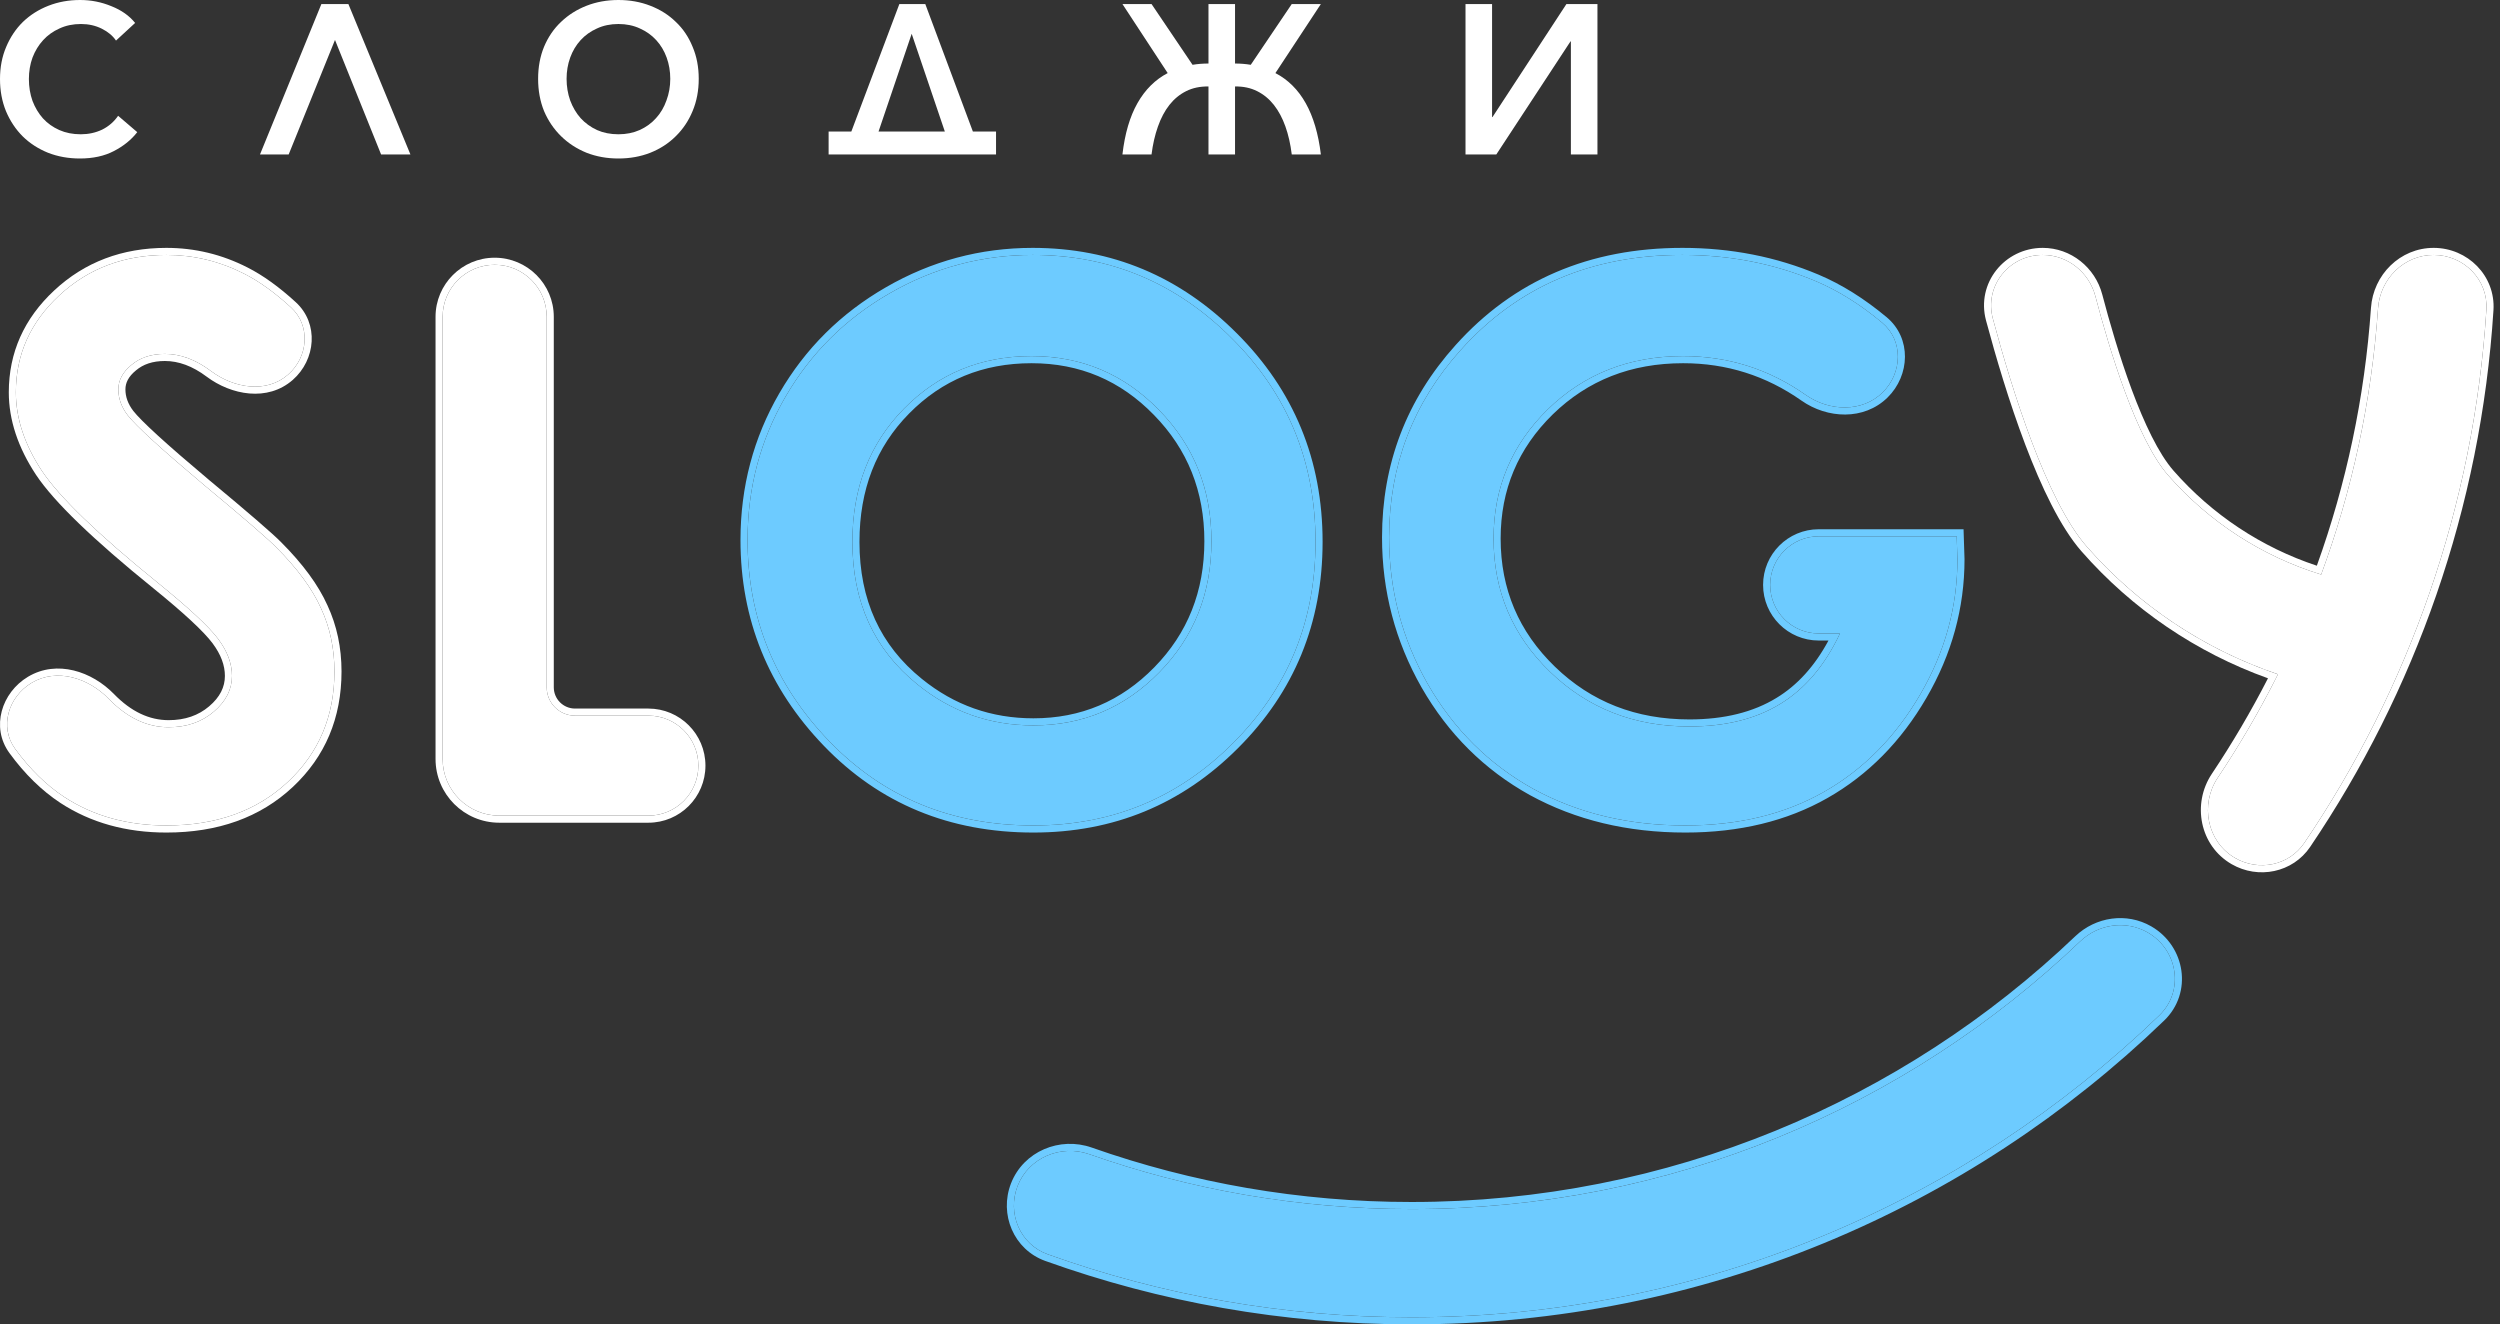
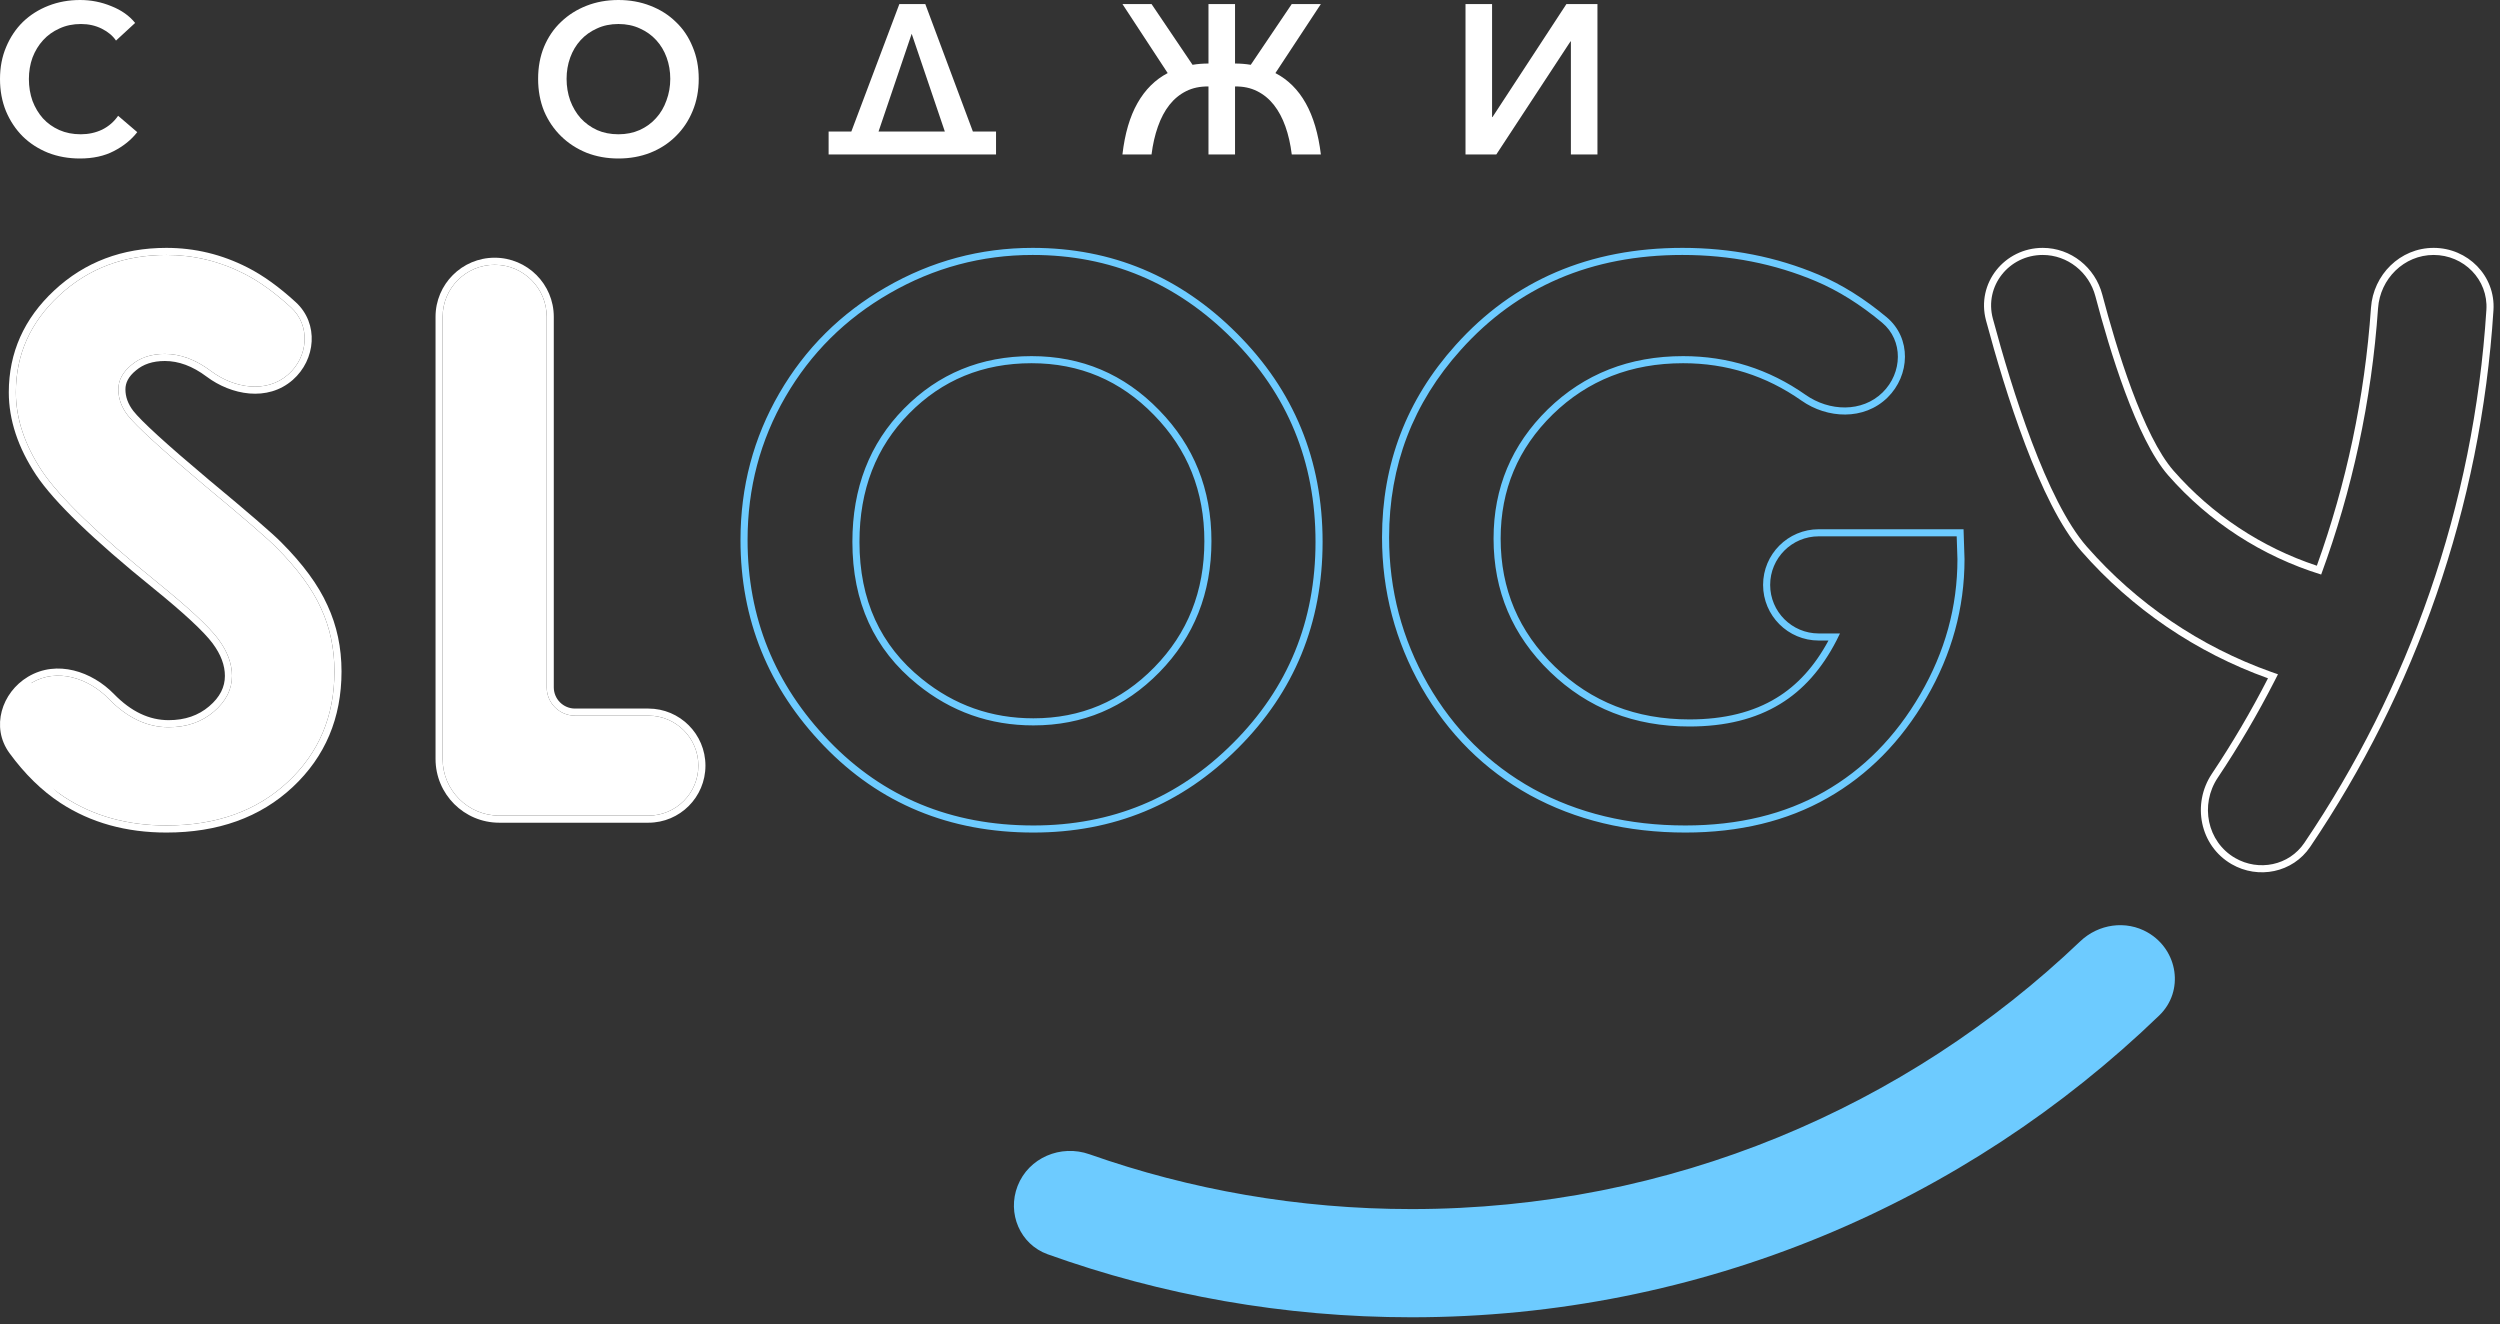
<svg xmlns="http://www.w3.org/2000/svg" viewBox="0 0 353 187" fill="none">
  <rect x="0" y="0" width="353" height="187" fill="#333333" stroke="none" />
  <path d="M41.082 43.403C43.89 45.974 43.542 50.384 40.678 52.893C37.613 55.579 33.041 54.83 29.78 52.385C27.637 50.777 25.472 49.973 23.286 49.973C21.357 49.973 19.779 50.495 18.551 51.538C17.324 52.546 16.71 53.693 16.71 54.979C16.71 56.265 17.148 57.481 18.025 58.629C19.218 60.158 22.812 63.443 28.81 68.483C34.422 73.141 37.824 76.078 39.016 77.294C41.997 80.284 44.102 83.151 45.329 85.897C46.592 88.609 47.223 91.581 47.223 94.813C47.223 101.105 45.031 106.301 40.647 110.403C36.263 114.505 30.546 116.556 23.496 116.556C17.99 116.556 13.185 115.217 9.081 112.541C6.543 110.871 4.231 108.606 2.143 105.746C-0.121 102.645 1.167 98.393 4.461 96.421C8.018 94.29 12.476 95.715 15.367 98.687C17.961 101.353 20.776 102.686 23.812 102.686C26.337 102.686 28.459 101.956 30.178 100.497C31.896 99.037 32.756 97.351 32.756 95.439C32.756 93.701 32.107 91.963 30.809 90.225C29.511 88.487 26.653 85.828 22.234 82.248C13.816 75.435 8.38 70.186 5.925 66.502C3.47 62.782 2.242 59.08 2.242 55.396C2.242 50.078 4.276 45.524 8.345 41.735C12.448 37.912 17.499 36 23.496 36C27.355 36 31.02 36.886 34.492 38.659C36.588 39.719 38.785 41.3 41.082 43.403Z" fill="white" />
-   <path fill-rule="evenodd" clip-rule="evenodd" d="M19.192 52.305L19.186 52.31C18.13 53.177 17.71 54.061 17.71 54.979C17.71 56.017 18.058 57.023 18.817 58.017C19.356 58.708 20.494 59.86 22.29 61.501C24.073 63.13 26.459 65.201 29.451 67.715C35.04 72.354 38.487 75.328 39.727 76.591C42.758 79.631 44.946 82.594 46.239 85.482C47.566 88.334 48.223 91.45 48.223 94.813C48.223 101.367 45.927 106.833 41.33 111.133C36.729 115.438 30.753 117.556 23.496 117.556C17.821 117.556 12.821 116.174 8.535 113.378L8.532 113.376C5.879 111.631 3.482 109.277 1.335 106.336C-1.342 102.667 0.251 97.776 3.947 95.563C8.046 93.108 13.003 94.823 16.084 97.99C18.535 100.509 21.105 101.686 23.812 101.686C26.131 101.686 28.015 101.022 29.53 99.734C31.07 98.427 31.756 97.004 31.756 95.439C31.756 93.965 31.209 92.432 30.008 90.823C28.795 89.199 26.031 86.611 21.605 83.025C13.19 76.214 7.642 70.881 5.093 67.056L5.09 67.052C2.55 63.204 1.242 59.314 1.242 55.396C1.242 49.786 3.402 44.972 7.663 41.004C11.966 36.995 17.265 35 23.496 35C27.514 35 31.334 35.924 34.944 37.767C37.143 38.879 39.414 40.52 41.757 42.665C45.067 45.695 44.583 50.801 41.337 53.645C37.774 56.767 32.644 55.782 29.18 53.185C27.17 51.677 25.211 50.973 23.286 50.973C21.545 50.973 20.211 51.44 19.199 52.3L19.192 52.305ZM34.492 38.659C31.02 36.886 27.355 36 23.496 36C17.499 36 12.448 37.912 8.345 41.735C4.276 45.524 2.242 50.078 2.242 55.396C2.242 59.08 3.47 62.782 5.925 66.502C8.38 70.186 13.816 75.435 22.234 82.248C26.653 85.828 29.511 88.487 30.809 90.225C32.107 91.963 32.756 93.701 32.756 95.439C32.756 97.351 31.896 99.037 30.178 100.497C28.459 101.956 26.337 102.686 23.812 102.686C20.776 102.686 17.961 101.353 15.367 98.687C12.476 95.715 8.018 94.29 4.461 96.421C1.167 98.393 -0.121 102.645 2.143 105.746C4.231 108.606 6.543 110.871 9.081 112.541C13.185 115.217 17.99 116.556 23.496 116.556C30.546 116.556 36.263 114.505 40.647 110.403C45.031 106.301 47.223 101.105 47.223 94.813C47.223 91.581 46.592 88.609 45.329 85.897C44.102 83.151 41.997 80.284 39.016 77.294C37.824 76.078 34.422 73.141 28.81 68.483C22.812 63.443 19.218 60.158 18.025 58.629C17.148 57.481 16.71 56.265 16.71 54.979C16.71 53.693 17.324 52.546 18.551 51.538C19.779 50.495 21.357 49.973 23.286 49.973C25.472 49.973 27.637 50.777 29.78 52.385C33.041 54.83 37.613 55.579 40.678 52.893C43.542 50.384 43.89 45.974 41.082 43.403C38.785 41.3 36.588 39.719 34.492 38.659Z" fill="white" />
+   <path fill-rule="evenodd" clip-rule="evenodd" d="M19.192 52.305L19.186 52.31C18.13 53.177 17.71 54.061 17.71 54.979C17.71 56.017 18.058 57.023 18.817 58.017C19.356 58.708 20.494 59.86 22.29 61.501C24.073 63.13 26.459 65.201 29.451 67.715C35.04 72.354 38.487 75.328 39.727 76.591C42.758 79.631 44.946 82.594 46.239 85.482C47.566 88.334 48.223 91.45 48.223 94.813C48.223 101.367 45.927 106.833 41.33 111.133C36.729 115.438 30.753 117.556 23.496 117.556C17.821 117.556 12.821 116.174 8.535 113.378L8.532 113.376C5.879 111.631 3.482 109.277 1.335 106.336C-1.342 102.667 0.251 97.776 3.947 95.563C8.046 93.108 13.003 94.823 16.084 97.99C18.535 100.509 21.105 101.686 23.812 101.686C26.131 101.686 28.015 101.022 29.53 99.734C31.07 98.427 31.756 97.004 31.756 95.439C31.756 93.965 31.209 92.432 30.008 90.823C28.795 89.199 26.031 86.611 21.605 83.025C13.19 76.214 7.642 70.881 5.093 67.056L5.09 67.052C2.55 63.204 1.242 59.314 1.242 55.396C1.242 49.786 3.402 44.972 7.663 41.004C11.966 36.995 17.265 35 23.496 35C27.514 35 31.334 35.924 34.944 37.767C37.143 38.879 39.414 40.52 41.757 42.665C45.067 45.695 44.583 50.801 41.337 53.645C37.774 56.767 32.644 55.782 29.18 53.185C27.17 51.677 25.211 50.973 23.286 50.973C21.545 50.973 20.211 51.44 19.199 52.3L19.192 52.305ZM34.492 38.659C31.02 36.886 27.355 36 23.496 36C17.499 36 12.448 37.912 8.345 41.735C4.276 45.524 2.242 50.078 2.242 55.396C2.242 59.08 3.47 62.782 5.925 66.502C8.38 70.186 13.816 75.435 22.234 82.248C26.653 85.828 29.511 88.487 30.809 90.225C32.107 91.963 32.756 93.701 32.756 95.439C32.756 97.351 31.896 99.037 30.178 100.497C28.459 101.956 26.337 102.686 23.812 102.686C20.776 102.686 17.961 101.353 15.367 98.687C12.476 95.715 8.018 94.29 4.461 96.421C4.231 108.606 6.543 110.871 9.081 112.541C13.185 115.217 17.99 116.556 23.496 116.556C30.546 116.556 36.263 114.505 40.647 110.403C45.031 106.301 47.223 101.105 47.223 94.813C47.223 91.581 46.592 88.609 45.329 85.897C44.102 83.151 41.997 80.284 39.016 77.294C37.824 76.078 34.422 73.141 28.81 68.483C22.812 63.443 19.218 60.158 18.025 58.629C17.148 57.481 16.71 56.265 16.71 54.979C16.71 53.693 17.324 52.546 18.551 51.538C19.779 50.495 21.357 49.973 23.286 49.973C25.472 49.973 27.637 50.777 29.78 52.385C33.041 54.83 37.613 55.579 40.678 52.893C43.542 50.384 43.89 45.974 41.082 43.403C38.785 41.3 36.588 39.719 34.492 38.659Z" fill="white" />
  <path d="M62.498 44.737C62.498 40.679 65.788 37.389 69.847 37.389C73.905 37.389 77.195 40.679 77.195 44.737V97.049C77.195 99.258 78.986 101.049 81.195 101.049H91.551C95.449 101.049 98.609 104.21 98.609 108.108C98.609 112.006 95.449 115.167 91.551 115.167H70.498C66.08 115.167 62.498 111.585 62.498 107.167V44.737Z" fill="white" />
  <path fill-rule="evenodd" clip-rule="evenodd" d="M78.195 44.737V97.049C78.195 98.706 79.538 100.049 81.195 100.049H91.551C96.001 100.049 99.609 103.657 99.609 108.108C99.609 112.559 96.001 116.167 91.551 116.167H70.498C65.528 116.167 61.498 112.137 61.498 107.167V44.737C61.498 40.127 65.236 36.389 69.847 36.389C74.457 36.389 78.195 40.127 78.195 44.737ZM69.847 37.389C65.788 37.389 62.498 40.679 62.498 44.737V107.167C62.498 111.585 66.08 115.167 70.498 115.167H91.551C95.449 115.167 98.609 112.006 98.609 108.108C98.609 104.21 95.449 101.049 91.551 101.049H81.195C78.986 101.049 77.195 99.258 77.195 97.049V44.737C77.195 40.679 73.905 37.389 69.847 37.389Z" fill="white" />
-   <path d="M145.811 36C156.728 36 166.105 39.928 173.942 47.783C181.815 55.639 185.751 65.216 185.751 76.512C185.751 87.705 181.867 97.177 174.1 104.928C166.367 112.68 156.973 116.556 145.916 116.556C134.335 116.556 124.713 112.576 117.05 104.616C109.388 96.656 105.557 87.201 105.557 76.252C105.557 68.917 107.341 62.174 110.91 56.022C114.479 49.869 119.377 45.003 125.605 41.422C131.868 37.807 138.604 36 145.811 36ZM145.654 50.286C138.516 50.286 132.516 52.754 127.652 57.69C122.789 62.626 120.357 68.9 120.357 76.512C120.357 84.994 123.418 91.702 129.542 96.638C134.3 100.497 139.758 102.426 145.916 102.426C152.879 102.426 158.81 99.923 163.708 94.918C168.607 89.912 171.056 83.742 171.056 76.408C171.056 69.109 168.589 62.939 163.656 57.899C158.722 52.824 152.722 50.286 145.654 50.286Z" fill="#6DCBFF" />
-   <path d="M265.75 45.554C268.781 48.081 268.638 52.646 265.824 55.413C262.92 58.269 258.289 58.095 254.956 55.755C249.764 52.109 243.998 50.286 237.657 50.286C230.065 50.286 223.697 52.789 218.553 57.794C213.445 62.8 210.891 68.883 210.891 76.043C210.891 83.447 213.55 89.721 218.868 94.865C224.187 100.01 230.747 102.582 238.549 102.582C243.623 102.582 247.892 101.522 251.355 99.402C254.854 97.281 257.671 93.962 259.805 89.443H256.804C253.017 89.443 249.947 86.373 249.947 82.587C249.947 78.8 253.017 75.73 256.804 75.73H276.285L276.39 78.963C276.39 85.672 274.641 92.033 271.142 98.046C267.643 104.059 263.112 108.648 257.548 111.811C251.985 114.974 245.46 116.556 237.972 116.556C229.96 116.556 222.804 114.835 216.506 111.394C210.243 107.918 205.275 102.982 201.601 96.586C197.962 90.19 196.143 83.29 196.143 75.887C196.143 65.737 199.519 56.908 206.272 49.4C214.285 40.467 224.711 36 237.552 36C244.27 36 250.551 37.234 256.394 39.702C259.556 41.039 262.675 42.989 265.75 45.554Z" fill="#6DCBFF" />
  <path fill-rule="evenodd" clip-rule="evenodd" d="M130.169 95.86L130.171 95.862C134.751 99.575 139.986 101.426 145.916 101.426C152.608 101.426 158.282 99.033 162.993 94.218C167.7 89.409 170.056 83.495 170.056 76.408C170.056 69.36 167.685 63.444 162.941 58.598L162.939 58.596C158.193 53.714 152.451 51.286 145.654 51.286C138.775 51.286 133.034 53.653 128.364 58.392C123.704 63.121 121.357 69.134 121.357 76.512C121.357 84.719 124.302 91.13 130.169 95.86ZM250.833 98.549L250.837 98.546C253.765 96.772 256.219 94.089 258.181 90.443H256.804C252.465 90.443 248.947 86.926 248.947 82.587C248.947 78.248 252.465 74.73 256.804 74.73H277.253L277.39 78.947V78.963C277.39 85.855 275.59 92.389 272.006 98.549C268.426 104.701 263.773 109.422 258.043 112.68C252.305 115.943 245.603 117.556 237.972 117.556C229.812 117.556 222.489 115.802 216.027 112.271L216.021 112.268C209.594 108.701 204.496 103.633 200.734 97.084L200.732 97.081C197.007 90.533 195.143 83.463 195.143 75.887C195.143 65.491 198.61 56.424 205.529 48.731C213.745 39.571 224.45 35 237.552 35C244.396 35 250.809 36.258 256.783 38.781C260.049 40.161 263.252 42.168 266.391 44.786C269.944 47.749 269.695 53.01 266.525 56.127C263.193 59.404 258.003 59.116 254.381 56.573C249.358 53.045 243.792 51.286 237.657 51.286C230.309 51.286 224.197 53.698 219.252 58.51C214.337 63.327 211.891 69.152 211.891 76.043C211.891 83.176 214.44 89.191 219.563 94.147C224.684 99.1 230.991 101.582 238.549 101.582C243.484 101.582 247.561 100.552 250.833 98.549ZM218.553 57.794C223.697 52.789 230.065 50.286 237.657 50.286C243.998 50.286 249.764 52.109 254.956 55.755C258.289 58.095 262.92 58.269 265.824 55.413C268.638 52.646 268.781 48.081 265.75 45.554C262.675 42.989 259.556 41.039 256.394 39.702C250.551 37.234 244.27 36 237.552 36C224.711 36 214.285 40.467 206.272 49.4C199.519 56.908 196.143 65.737 196.143 75.887C196.143 83.29 197.962 90.19 201.601 96.586C205.275 102.982 210.243 107.918 216.506 111.394C222.804 114.835 229.96 116.556 237.972 116.556C245.46 116.556 251.985 114.974 257.548 111.811C263.112 108.648 267.643 104.059 271.142 98.046C274.641 92.033 276.39 85.672 276.39 78.963L276.285 75.73H256.804C253.017 75.73 249.947 78.8 249.947 82.587C249.947 86.373 253.017 89.443 256.804 89.443H259.805C259.645 89.783 259.48 90.117 259.312 90.443C257.243 94.455 254.591 97.441 251.355 99.402C247.892 101.522 243.623 102.582 238.549 102.582C230.747 102.582 224.187 100.01 218.868 94.865C213.55 89.721 210.891 83.447 210.891 76.043C210.891 68.883 213.445 62.8 218.553 57.794ZM174.65 47.077C182.713 55.123 186.751 64.955 186.751 76.512C186.751 87.964 182.766 97.692 174.807 105.635C166.885 113.576 157.235 117.556 145.916 117.556C134.078 117.556 124.191 113.475 116.33 105.309C108.49 97.165 104.557 87.462 104.557 76.252C104.557 68.747 106.385 61.83 110.045 55.52C113.703 49.214 118.728 44.223 125.106 40.556C131.52 36.854 138.428 35 145.811 35C156.998 35 166.629 39.037 174.65 47.077ZM125.605 41.422C119.377 45.003 114.479 49.869 110.91 56.022C107.341 62.174 105.557 68.917 105.557 76.252C105.557 87.201 109.388 96.656 117.05 104.616C124.713 112.576 134.335 116.556 145.916 116.556C156.973 116.556 166.367 112.68 174.1 104.928C181.867 97.177 185.751 87.705 185.751 76.512C185.751 65.216 181.815 55.639 173.942 47.783C166.105 39.928 156.728 36 145.811 36C138.604 36 131.868 37.807 125.605 41.422ZM127.652 57.69C132.516 52.754 138.516 50.286 145.654 50.286C152.722 50.286 158.722 52.824 163.656 57.899C168.589 62.939 171.056 69.109 171.056 76.408C171.056 83.742 168.607 89.912 163.708 94.918C158.81 99.923 152.879 102.426 145.916 102.426C139.758 102.426 134.3 100.497 129.542 96.638C123.418 91.702 120.357 84.994 120.357 76.512C120.357 68.9 122.789 62.626 127.652 57.69Z" fill="#6DCBFF" />
  <path d="M199.308 170.722C235.919 170.722 269.17 156.341 293.723 132.92C296.299 130.463 300.182 129.891 303.265 131.671C307.546 134.143 308.445 139.948 304.888 143.379C277.535 169.768 240.317 186 199.308 186C181.279 186 163.982 182.863 147.935 177.105C144.029 175.703 142.179 171.321 143.687 167.455C145.245 163.461 149.781 161.555 153.825 162.98C168.055 167.994 183.363 170.722 199.308 170.722Z" fill="#6DCBFF" />
-   <path fill-rule="evenodd" clip-rule="evenodd" d="M199.308 169.722C235.651 169.722 268.659 155.447 293.032 132.196C295.91 129.451 300.276 128.791 303.765 130.805C308.581 133.585 309.652 140.173 305.583 144.099C278.051 170.661 240.586 187 199.308 187C181.162 187 163.751 183.842 147.597 178.046C143.131 176.443 141.054 171.452 142.755 167.092C144.523 162.561 149.64 160.445 154.158 162.037C168.282 167.014 183.477 169.722 199.308 169.722ZM293.723 132.92C269.17 156.341 235.919 170.722 199.308 170.722C183.363 170.722 168.055 167.994 153.825 162.98C149.781 161.555 145.245 163.461 143.687 167.455C142.179 171.321 144.029 175.703 147.935 177.105C163.982 182.863 181.279 186 199.308 186C240.317 186 277.535 169.768 304.888 143.379C308.445 139.948 307.546 134.143 303.265 131.671C300.182 129.891 296.299 130.463 293.723 132.92Z" fill="#6DCBFF" />
-   <path d="M351.079 43.742C349.307 71.523 340.077 97.276 325.369 119.02C323.21 122.212 318.941 123.08 315.603 121.153C311.639 118.865 310.603 113.622 313.145 109.816C316.268 105.141 319.111 100.264 321.649 95.207C311.253 91.692 301.928 85.488 294.649 77.177C288.964 70.686 284.082 55.02 281.391 44.991C280.158 40.392 283.669 36 288.431 36C291.942 36 294.98 38.443 295.872 41.838C297.842 49.337 301.662 61.995 306.142 67.111C311.922 73.711 319.41 78.552 327.75 81.125C332.106 69.275 334.87 56.656 335.781 43.527C336.07 39.36 339.451 36 343.629 36C347.891 36 351.35 39.489 351.079 43.742Z" fill="white" />
  <path fill-rule="evenodd" clip-rule="evenodd" d="M352.077 43.806C350.293 71.769 341.002 97.693 326.197 119.58C323.728 123.23 318.87 124.194 315.103 122.019C310.603 119.421 309.474 113.512 312.314 109.26C315.204 104.934 317.852 100.433 320.239 95.775C310.115 92.146 301.037 85.989 293.897 77.835C290.927 74.444 288.234 68.756 285.962 62.765C283.678 56.739 281.775 50.28 280.426 45.25C279.014 39.987 283.041 35 288.431 35C292.416 35 295.837 37.769 296.839 41.584C297.82 45.318 299.258 50.322 301.003 55.02C302.762 59.755 304.786 64.044 306.895 66.452C312.342 72.672 319.339 77.297 327.138 79.879C331.274 68.379 333.902 56.16 334.783 43.458C335.106 38.801 338.891 35 343.629 35C348.434 35 352.387 38.943 352.077 43.806ZM327.75 81.125C319.41 78.552 311.922 73.711 306.142 67.111C301.662 61.995 297.842 49.337 295.872 41.838C294.98 38.443 291.942 36 288.431 36C283.669 36 280.158 40.392 281.391 44.991C284.082 55.02 288.964 70.686 294.649 77.177C301.705 85.233 310.683 91.31 320.696 94.876C321.012 94.989 321.33 95.1 321.649 95.207C321.498 95.508 321.346 95.809 321.192 96.108C318.771 100.844 316.082 105.42 313.145 109.816C310.603 113.622 311.639 118.865 315.603 121.153C318.941 123.08 323.21 122.212 325.369 119.02C340.077 97.276 349.307 71.523 351.079 43.742C351.35 39.489 347.891 36 343.629 36C339.451 36 336.07 39.36 335.781 43.527C334.87 56.656 332.106 69.275 327.75 81.125Z" fill="white" />
  <path d="M19.38 18.66C18.54 19.74 17.44 20.63 16.08 21.33C14.74 22.03 13.14 22.38 11.28 22.38C9.66 22.38 8.16 22.11 6.78 21.57C5.4 21.01 4.21 20.24 3.21 19.26C2.21 18.26 1.42 17.07 0.84 15.69C0.28 14.31 0 12.8 0 11.16C0 9.5 0.29 7.99 0.87 6.63C1.45 5.25 2.24 4.07 3.24 3.09C4.26 2.11 5.46 1.35 6.84 0.81C8.22 0.27 9.71 0 11.31 0C12.85 0 14.32 0.29 15.72 0.87C17.14 1.43 18.26 2.22 19.08 3.24L16.38 5.73C15.92 5.05 15.25 4.49 14.37 4.05C13.49 3.61 12.51 3.39 11.43 3.39C10.31 3.39 9.3 3.6 8.4 4.02C7.5 4.42 6.73 4.97 6.09 5.67C5.45 6.37 4.95 7.19 4.59 8.13C4.25 9.07 4.08 10.08 4.08 11.16C4.08 12.26 4.25 13.29 4.59 14.25C4.95 15.19 5.44 16.01 6.06 16.71C6.7 17.41 7.47 17.96 8.37 18.36C9.27 18.76 10.28 18.96 11.4 18.96C12.5 18.96 13.51 18.74 14.43 18.3C15.35 17.84 16.1 17.19 16.68 16.35L19.38 18.66Z" fill="white" />
-   <path d="M40.761 21.81H36.711L45.381 0.57H49.191L57.951 21.81H53.811L47.301 5.64L40.761 21.81Z" fill="white" />
  <path d="M98.662 11.13C98.662 12.79 98.372 14.31 97.792 15.69C97.232 17.05 96.442 18.23 95.422 19.23C94.422 20.23 93.222 21.01 91.822 21.57C90.442 22.11 88.942 22.38 87.322 22.38C85.702 22.38 84.202 22.11 82.822 21.57C81.442 21.01 80.242 20.23 79.222 19.23C78.202 18.23 77.402 17.05 76.822 15.69C76.262 14.31 75.982 12.79 75.982 11.13C75.982 9.47 76.262 7.96 76.822 6.6C77.402 5.22 78.202 4.05 79.222 3.09C80.242 2.11 81.442 1.35 82.822 0.81C84.202 0.27 85.702 0 87.322 0C88.942 0 90.442 0.27 91.822 0.81C93.222 1.35 94.422 2.11 95.422 3.09C96.442 4.05 97.232 5.22 97.792 6.6C98.372 7.96 98.662 9.47 98.662 11.13ZM94.642 11.13C94.642 10.07 94.472 9.07 94.132 8.13C93.792 7.19 93.302 6.37 92.662 5.67C92.022 4.97 91.252 4.42 90.352 4.02C89.452 3.6 88.442 3.39 87.322 3.39C86.202 3.39 85.192 3.6 84.292 4.02C83.392 4.42 82.622 4.97 81.982 5.67C81.342 6.37 80.852 7.19 80.512 8.13C80.172 9.07 80.002 10.07 80.002 11.13C80.002 12.21 80.172 13.23 80.512 14.19C80.872 15.15 81.362 15.98 81.982 16.68C82.622 17.38 83.392 17.94 84.292 18.36C85.192 18.76 86.202 18.96 87.322 18.96C88.422 18.96 89.422 18.76 90.322 18.36C91.242 17.94 92.012 17.38 92.632 16.68C93.272 15.98 93.762 15.15 94.102 14.19C94.462 13.23 94.642 12.21 94.642 11.13Z" fill="white" />
  <path d="M120.27 21.81H117V18.57H120.21L126.99 0.57H130.65L137.37 18.57H140.64V21.81H137.37H120.27ZM124.05 18.57H133.41L128.73 4.77L124.05 18.57Z" fill="white" />
  <path d="M170.637 12.21C169.457 12.19 168.407 12.41 167.487 12.87C166.567 13.33 165.777 13.98 165.117 14.82C164.457 15.66 163.917 16.68 163.497 17.88C163.077 19.06 162.777 20.37 162.597 21.81H158.487C158.827 18.87 159.537 16.45 160.617 14.55C161.697 12.65 163.117 11.24 164.877 10.32L158.487 0.57H162.597L168.387 9.15C169.107 9.03 169.857 8.97 170.637 8.97V0.57H174.387V8.97C175.147 8.97 175.887 9.03 176.607 9.15L182.397 0.57H186.507L180.087 10.32C183.667 12.18 185.807 16.01 186.507 21.81H182.397C182.217 20.35 181.917 19.03 181.497 17.85C181.077 16.67 180.537 15.66 179.877 14.82C179.217 13.98 178.427 13.33 177.507 12.87C176.587 12.41 175.547 12.19 174.387 12.21V21.81H170.637V12.21Z" fill="white" />
  <path d="M210.74 16.53L221.18 0.57H225.56V21.81H221.81V5.85H221.75L211.28 21.81H206.93V0.57H210.68V16.53H210.74Z" fill="white" />
</svg>